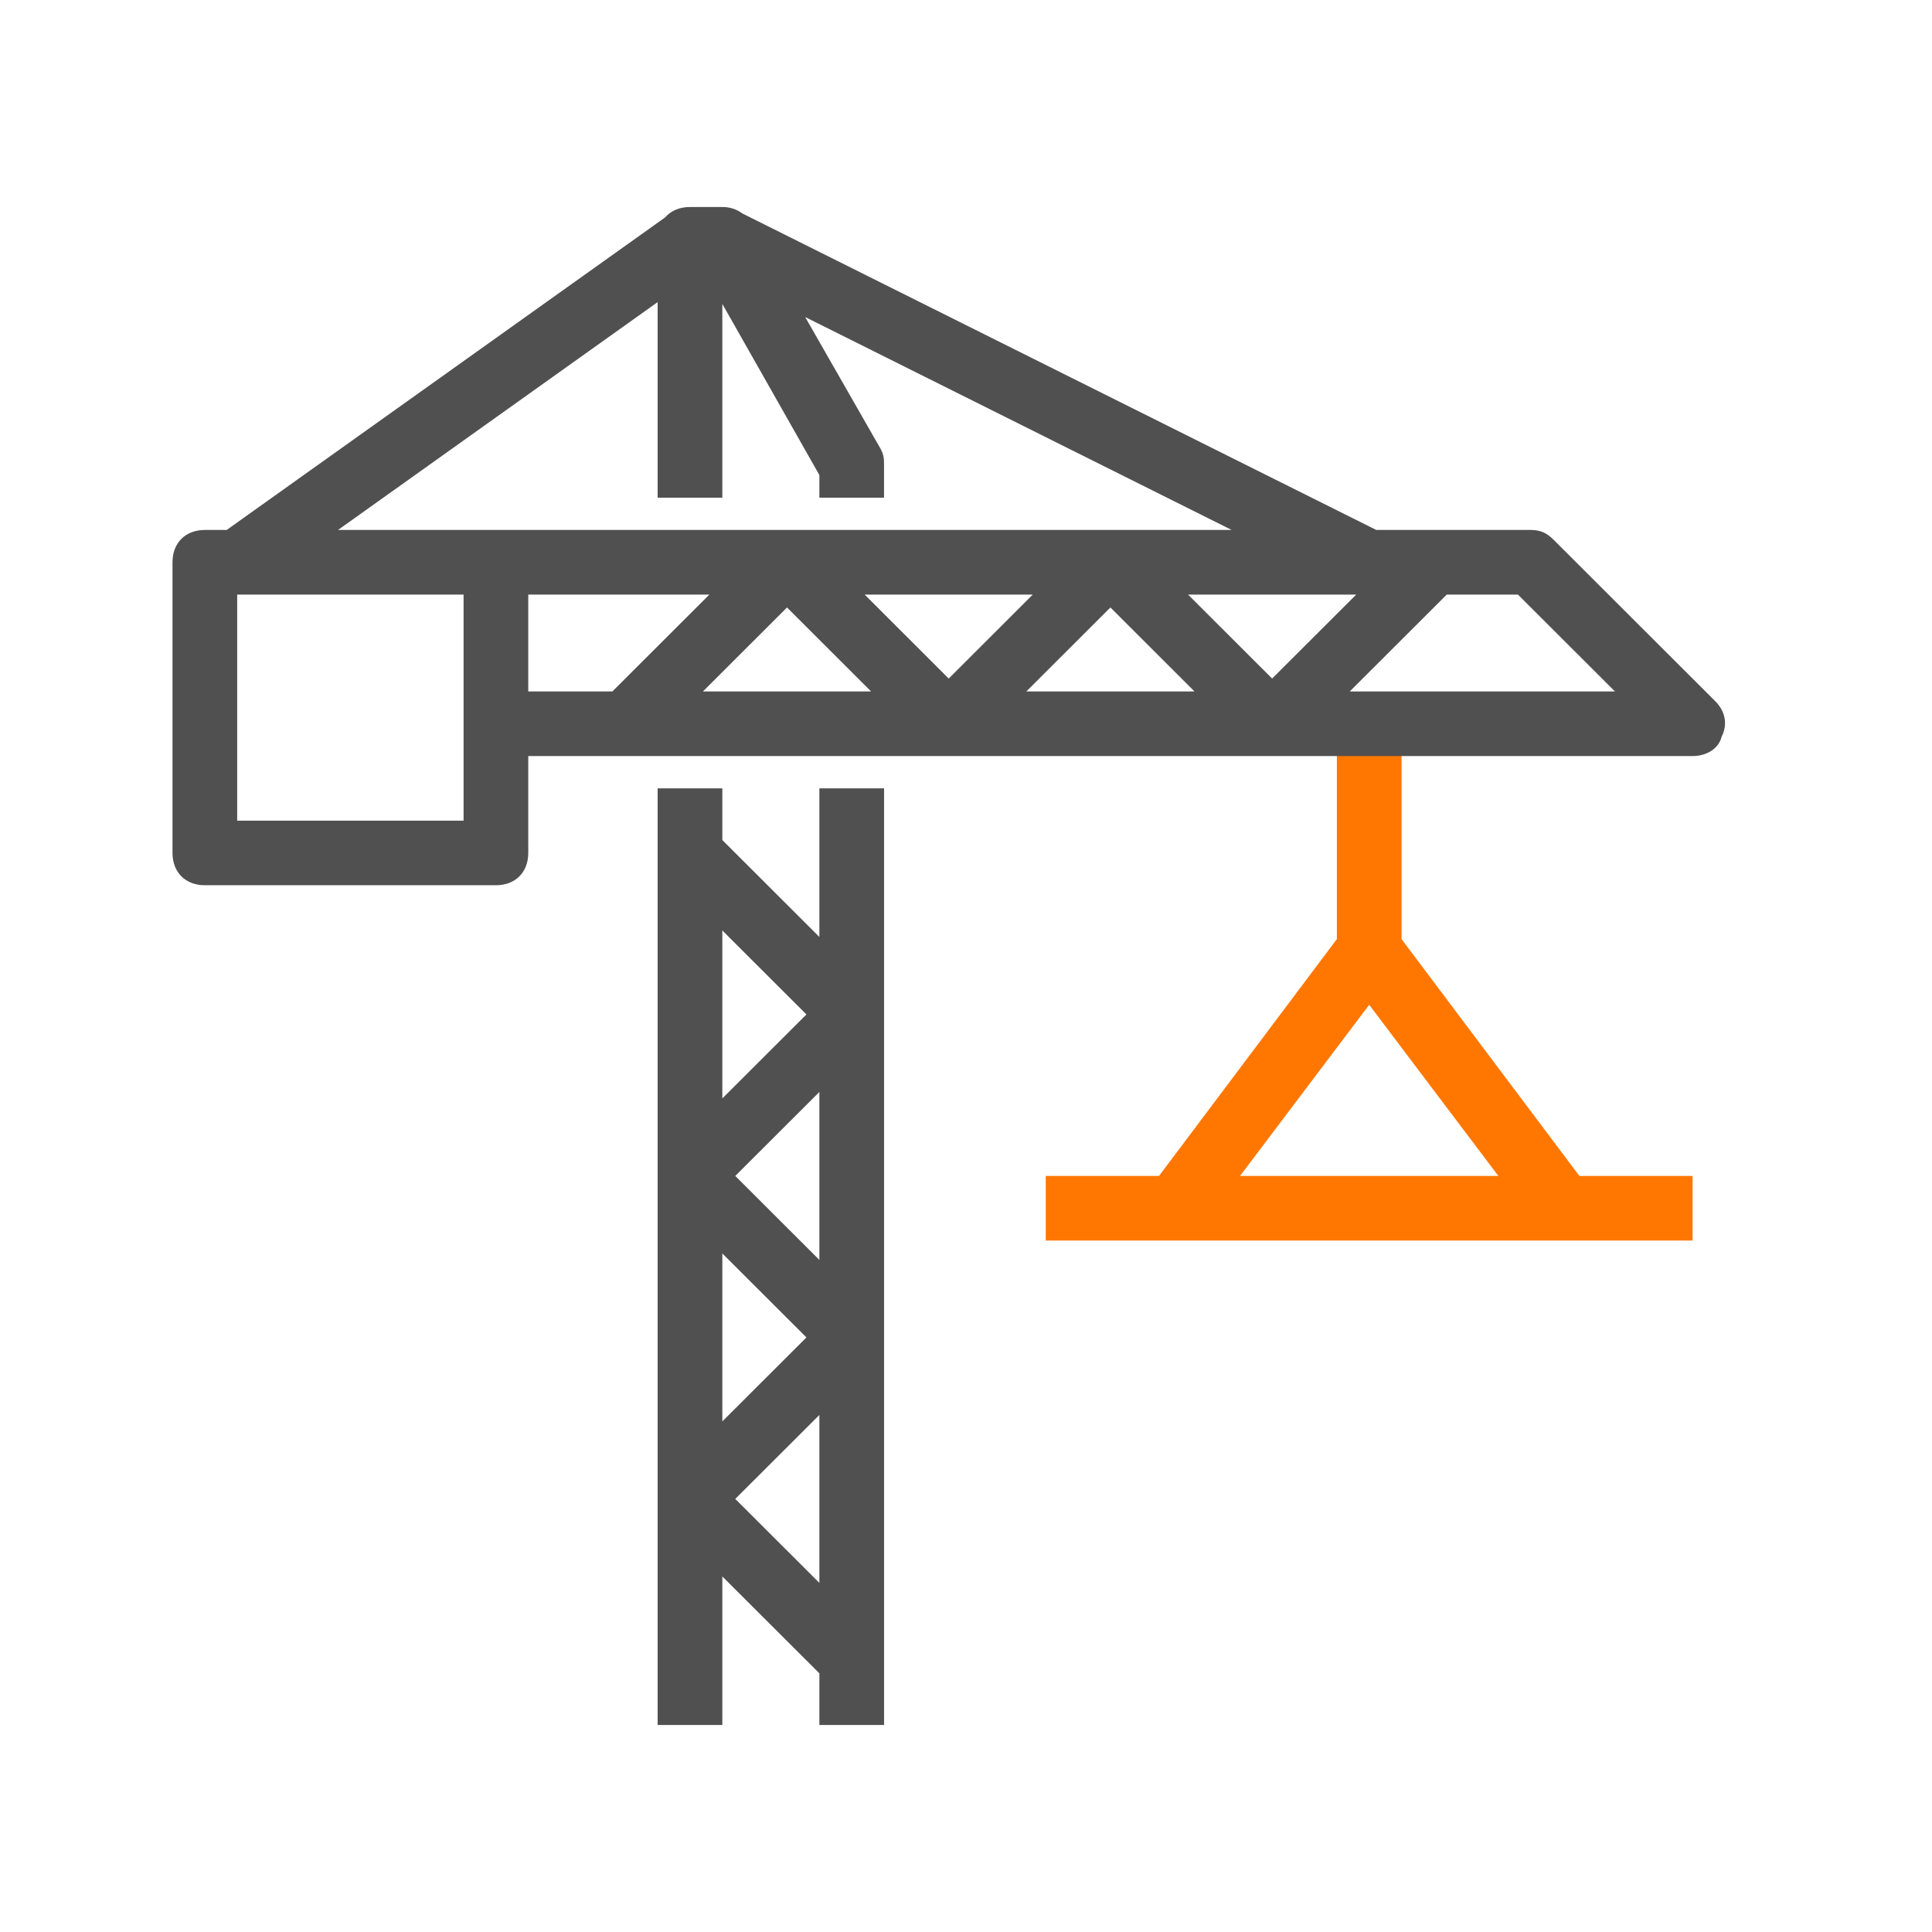
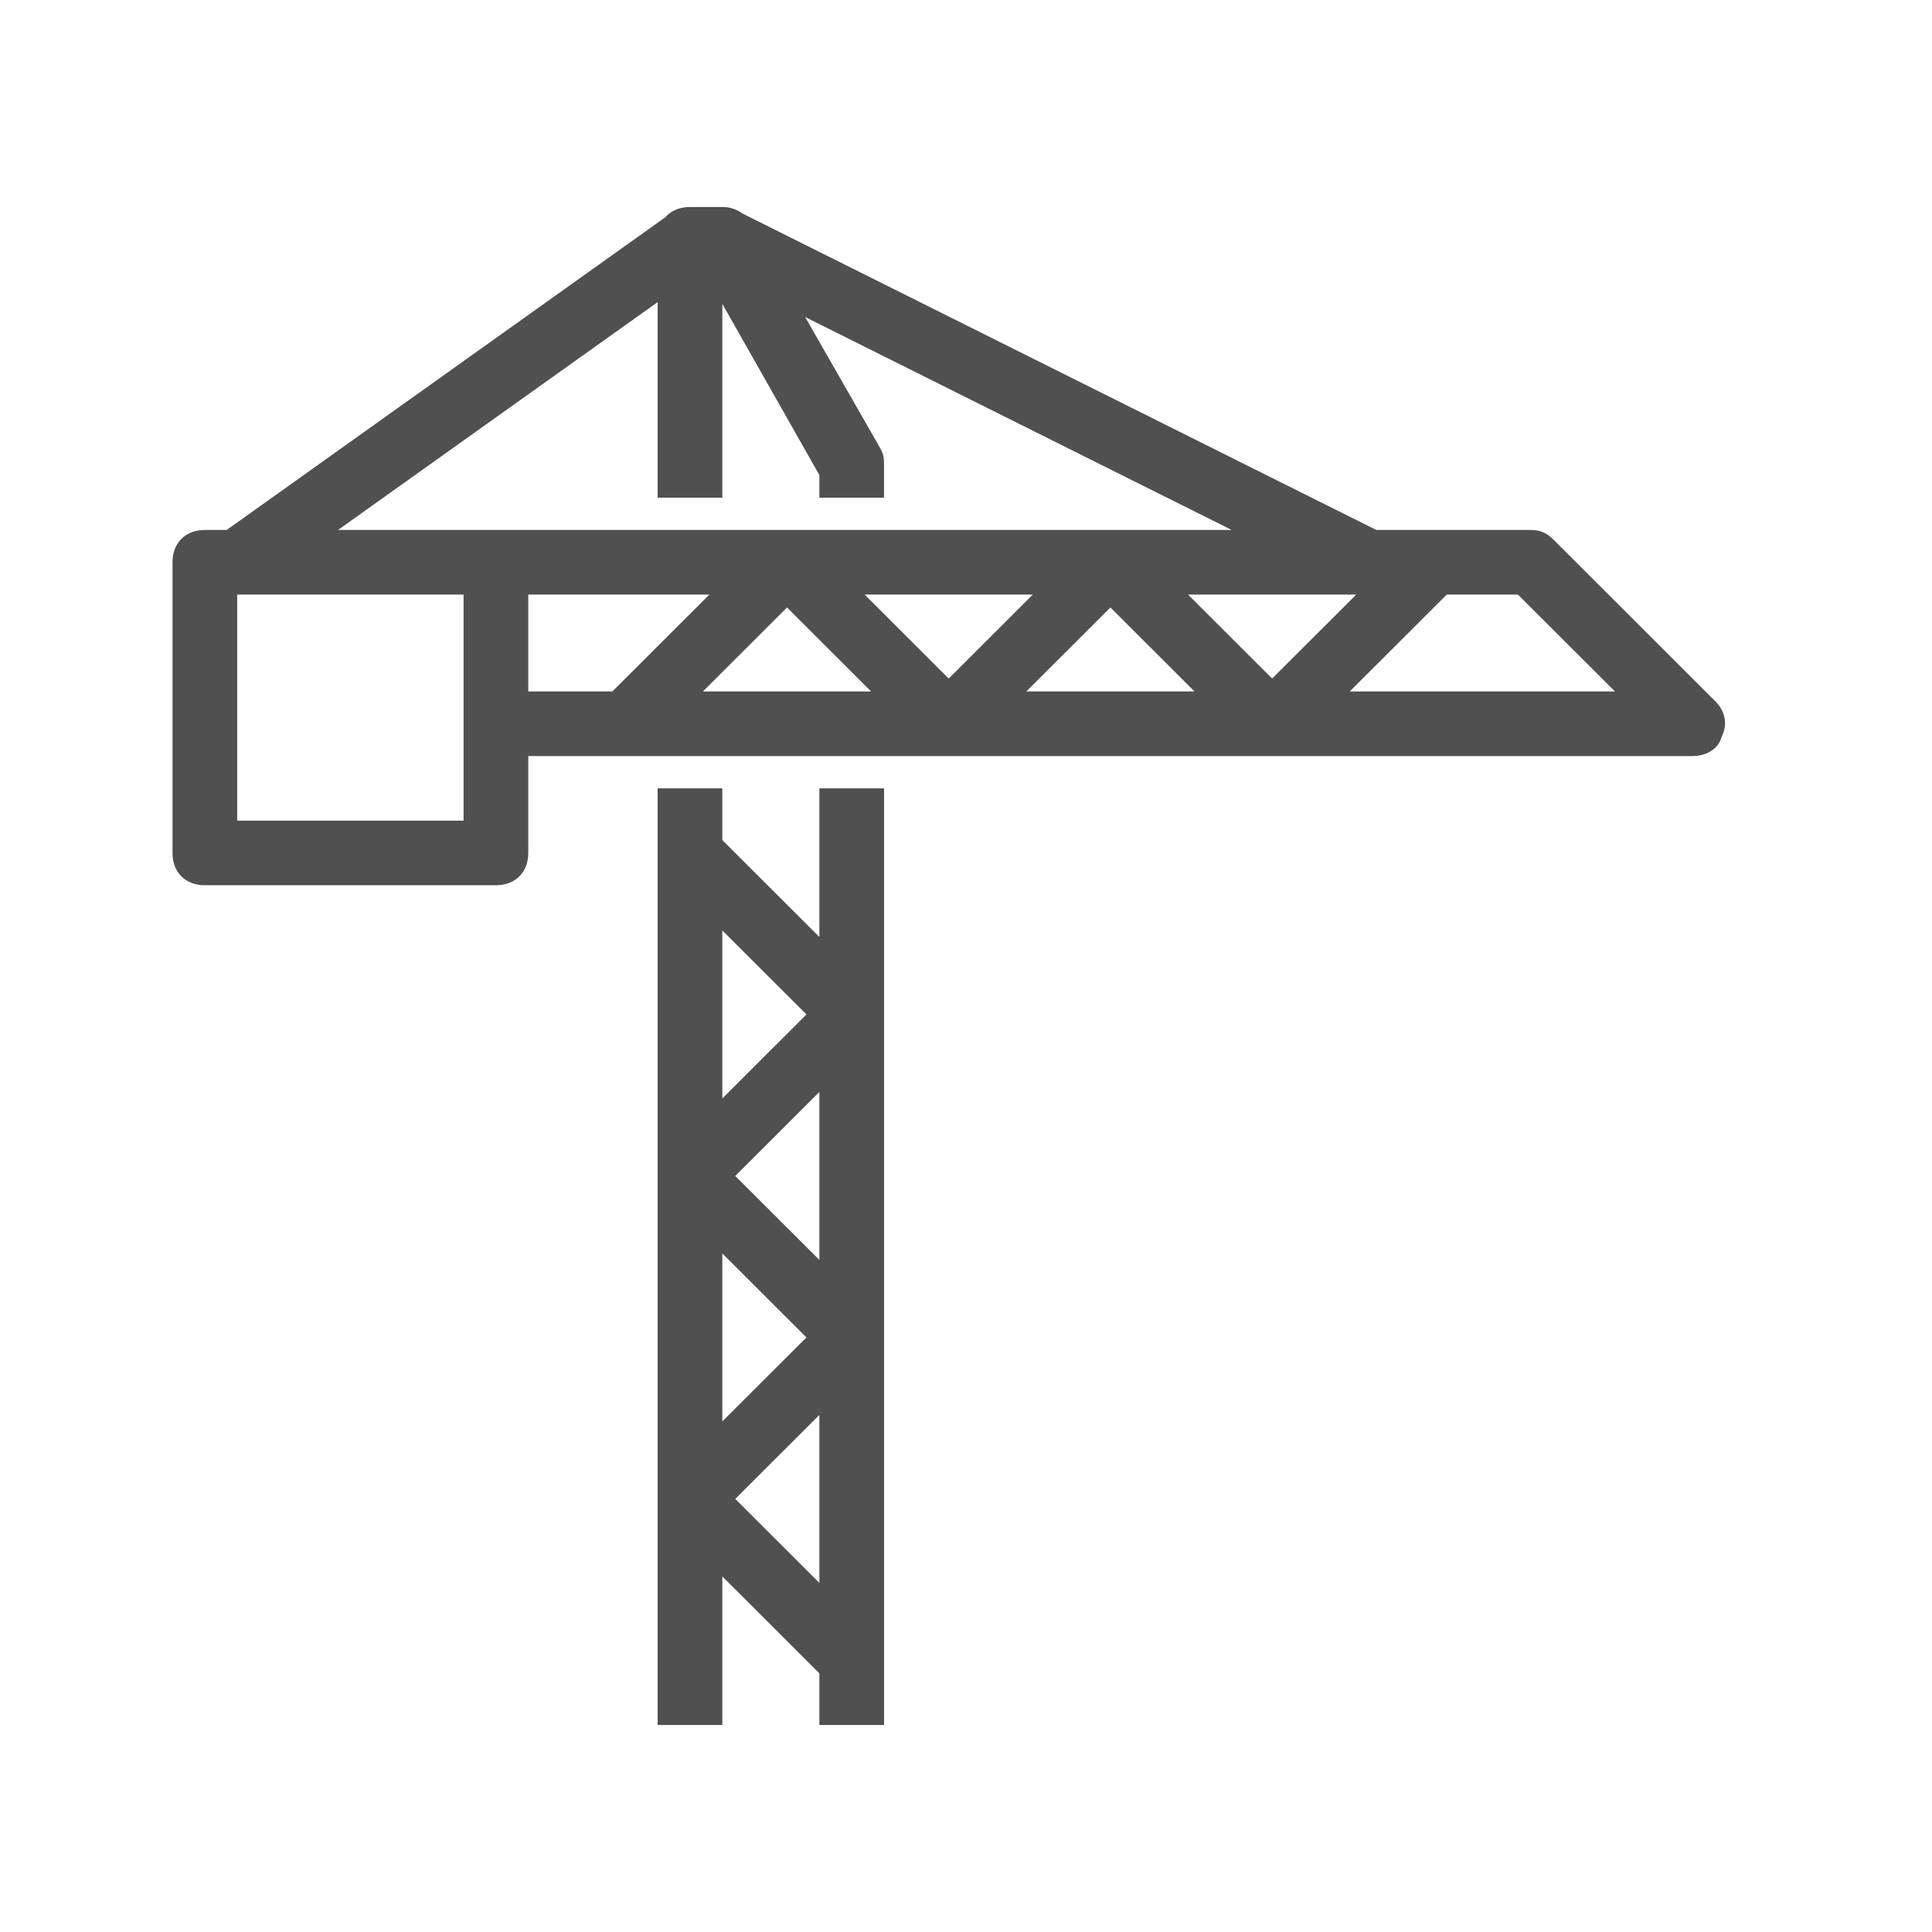
<svg xmlns="http://www.w3.org/2000/svg" width="56" height="56" viewBox="0 0 56 56" fill="none">
-   <path fill-rule="evenodd" clip-rule="evenodd" d="M40.625 20.979H38.75V27.22L33.594 34.086H30.312V35.958H49.061V34.086H45.78L40.625 27.221V20.979ZM43.431 34.086L39.687 29.124L35.943 34.086H43.431Z" fill="#FF7700" />
  <path fill-rule="evenodd" clip-rule="evenodd" d="M25.624 14.425H23.75V13.77L20.937 8.809V14.425H19.062V8.757L9.798 15.361H14.374C14.374 15.361 14.375 15.361 14.375 15.361H22.811H22.813H32.186H32.187H35.7L23.338 9.189L25.531 13.021C25.624 13.209 25.624 13.302 25.624 13.489V14.425ZM15.312 17.234V20.042H17.75L20.562 17.234H15.312ZM15.312 21.915H36.873H49.06C49.434 21.915 49.809 21.727 49.903 21.353C50.091 20.979 49.997 20.604 49.716 20.323L45.029 15.642C44.841 15.455 44.654 15.361 44.373 15.361H39.892L21.517 6.187C21.359 6.069 21.165 6 20.937 6H20C19.694 6 19.444 6.111 19.279 6.302L6.571 15.361H5.937C5.375 15.361 5 15.736 5 16.298V24.723C5 25.285 5.375 25.659 5.937 25.659H14.374C14.937 25.659 15.312 25.285 15.312 24.723V21.915ZM39.123 20.042H46.81L43.998 17.234H41.935L39.123 20.042ZM39.311 17.234H34.436L36.873 19.668L39.311 17.234ZM29.936 17.234L27.499 19.668L25.062 17.234H29.936ZM29.749 20.042L32.186 17.608L34.623 20.042H29.749ZM20.375 20.042H25.249L22.812 17.608L20.375 20.042ZM19.062 22.851V34.085V34.086V43.446V43.448V50H20.937V45.694L23.75 48.503V50H25.625V22.851H23.75V27.158L20.937 24.349V22.851H19.062ZM23.375 38.766L20.937 41.2V36.332L23.375 38.766ZM23.375 29.404L20.937 26.97V31.838L23.375 29.404ZM21.312 43.447L23.75 41.013V45.881L21.312 43.447ZM23.75 31.651V36.52L21.312 34.085L23.75 31.651ZM13.437 23.787H6.875V17.234H13.437V23.787Z" fill="#505050" />
</svg>